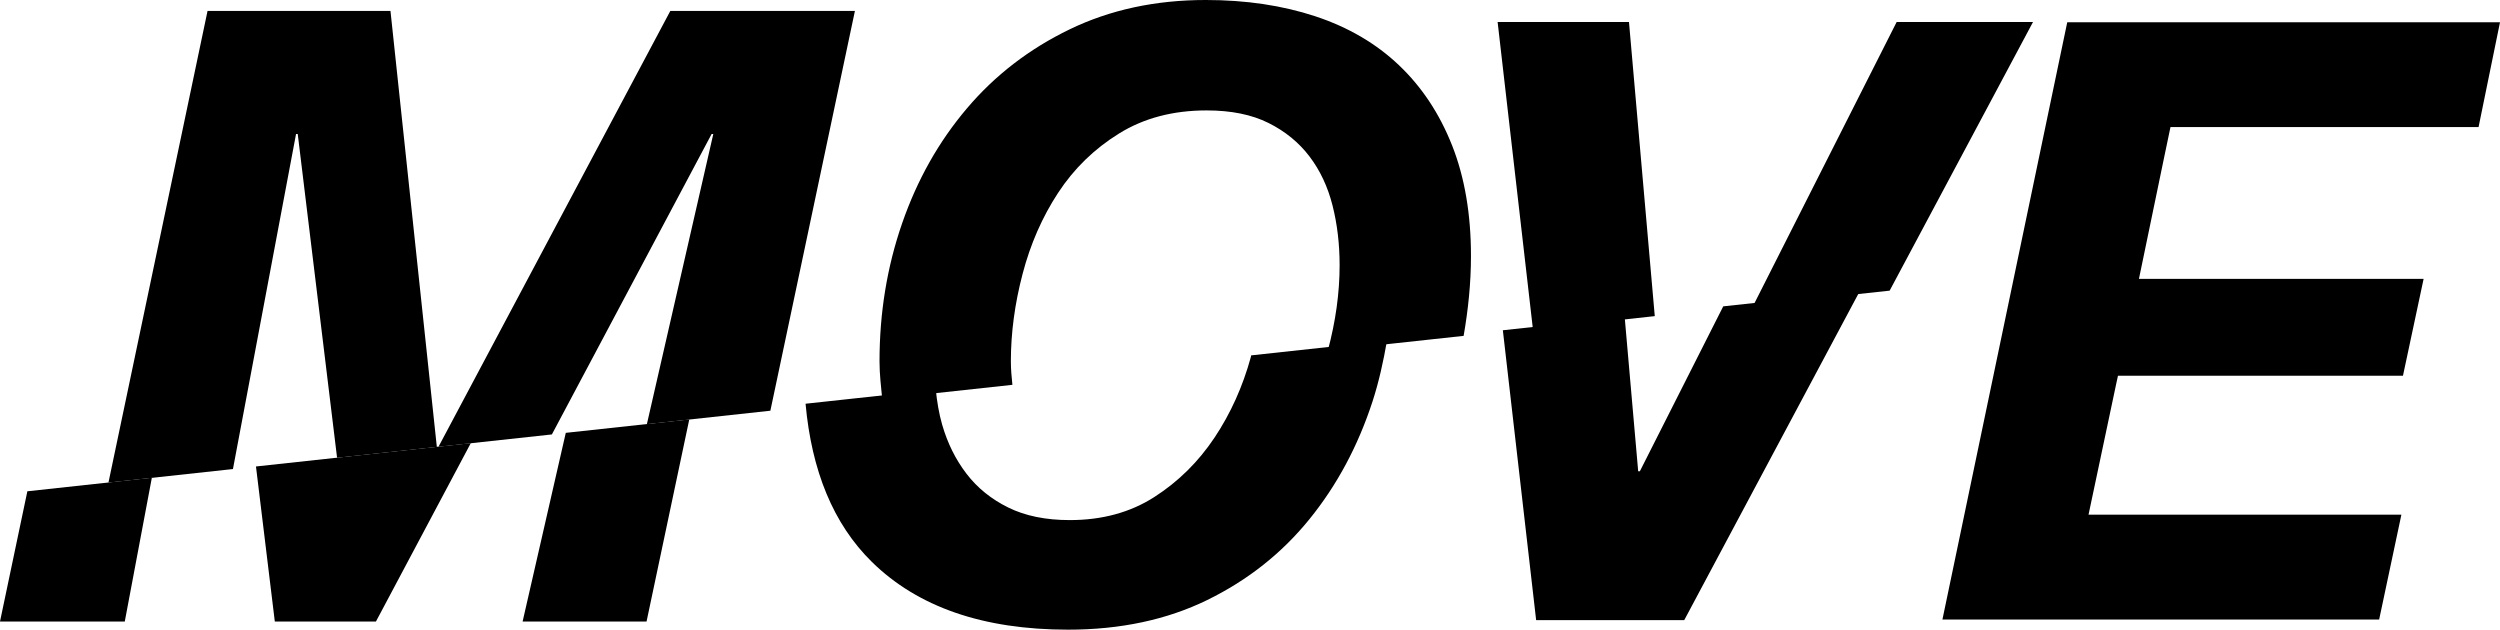
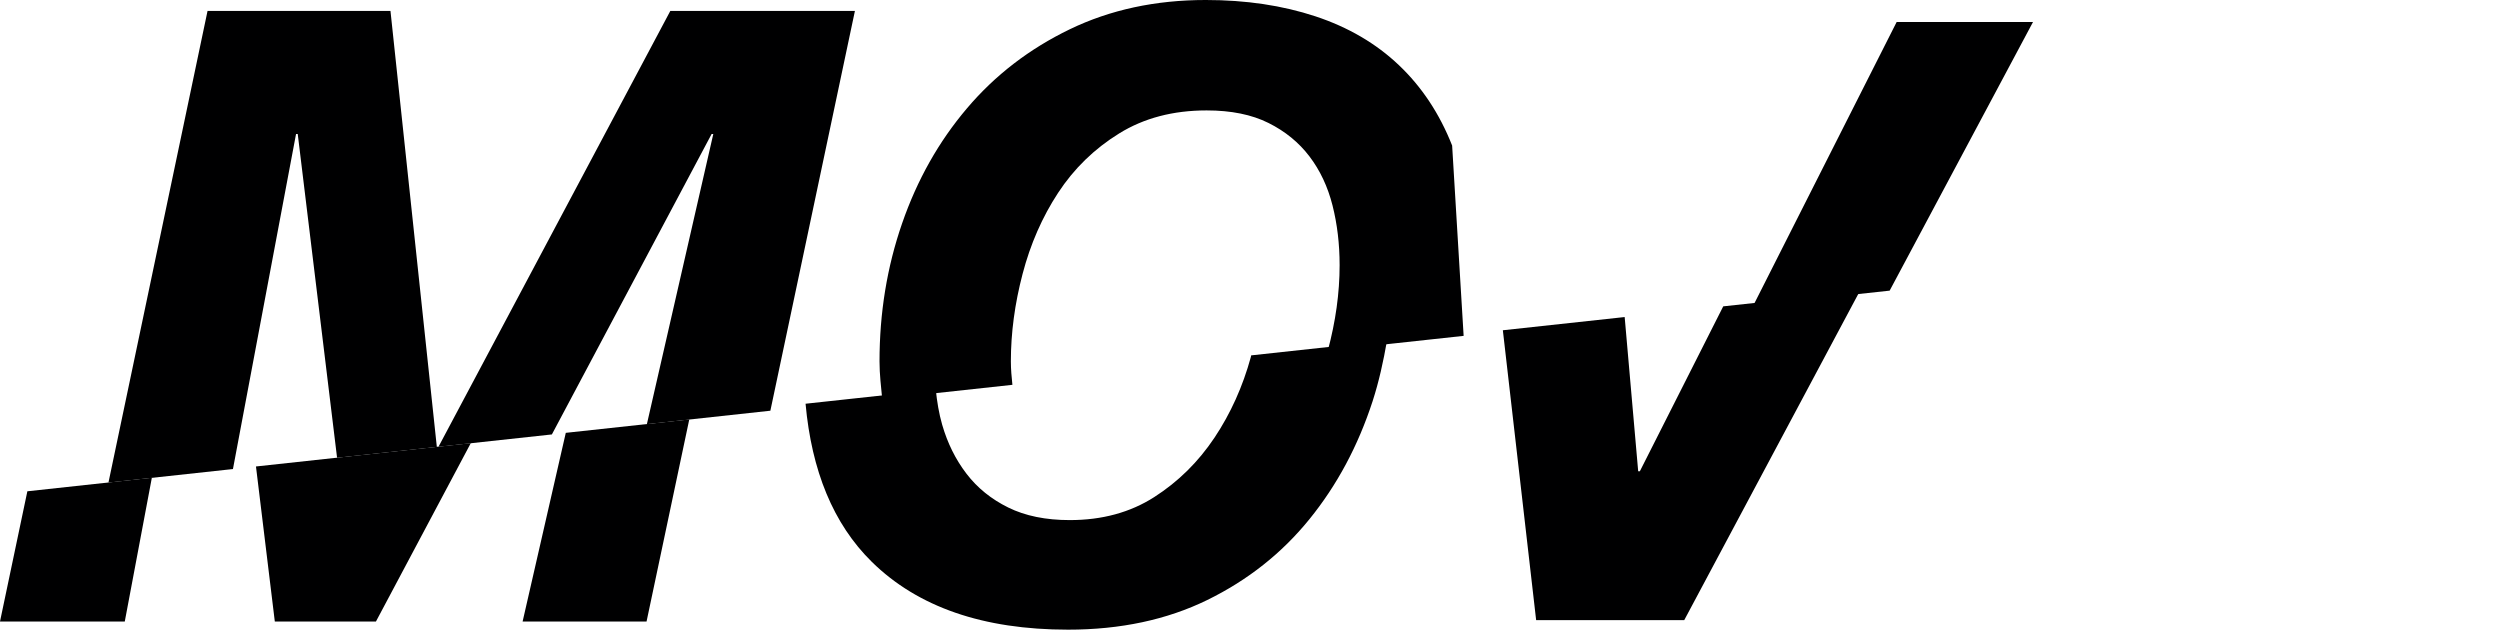
<svg xmlns="http://www.w3.org/2000/svg" id="Layer_1" data-name="Layer 1" viewBox="0 0 1642.75 413.76">
  <defs>
    <style>
      .cls-1 {
        fill: #000001;
      }
    </style>
  </defs>
-   <path class="cls-1" d="M954.2,95.64c-8.25-20.89-19.88-38.47-34.91-52.76-15.03-14.3-33.35-25.01-54.98-32.17-21.64-7.13-45.61-10.71-72-10.71-32.99,0-62.76,6.41-89.33,19.23-26.57,12.83-49.1,30.15-67.59,51.96-18.52,21.81-32.72,46.99-42.61,75.58-9.91,28.59-14.85,58.8-14.85,90.69,0,8.75,1.03,16.58,1.77,24.69l85.55-9.28c-.52-5.05-1.01-10.12-1.01-15.4,0-18.7,2.55-37.84,7.69-57.44,5.13-19.62,12.91-37.39,23.35-53.32,10.45-15.95,23.82-28.94,40.13-39.03,16.3-10.09,35.45-15.12,57.46-15.12,16.1,0,29.68,2.75,40.66,8.25,11,5.48,19.97,12.82,26.93,21.99,6.96,9.15,12.01,19.88,15.12,32.14,3.11,12.28,4.68,25.39,4.68,39.32,0,18.35-2.64,37.07-7.75,56.12l89.24-9.68c2.97-17.08,4.82-34.5,4.82-52.5,0-27.49-4.14-51.67-12.37-72.56" />
+   <path class="cls-1" d="M954.2,95.64c-8.25-20.89-19.88-38.47-34.91-52.76-15.03-14.3-33.35-25.01-54.98-32.17-21.64-7.13-45.61-10.71-72-10.71-32.99,0-62.76,6.41-89.33,19.23-26.57,12.83-49.1,30.15-67.59,51.96-18.52,21.81-32.72,46.99-42.61,75.58-9.91,28.59-14.85,58.8-14.85,90.69,0,8.75,1.03,16.58,1.77,24.69l85.55-9.28c-.52-5.05-1.01-10.12-1.01-15.4,0-18.7,2.55-37.84,7.69-57.44,5.13-19.62,12.91-37.39,23.35-53.32,10.45-15.95,23.82-28.94,40.13-39.03,16.3-10.09,35.45-15.12,57.46-15.12,16.1,0,29.68,2.75,40.66,8.25,11,5.48,19.97,12.82,26.93,21.99,6.96,9.15,12.01,19.88,15.12,32.14,3.11,12.28,4.68,25.39,4.68,39.32,0,18.35-2.64,37.07-7.75,56.12l89.24-9.68" />
  <path class="cls-1" d="M821.95,234.55c-5.32,19.43-13.28,37.11-23.91,53.05-10.65,15.95-23.85,28.95-39.59,39.03-15.75,10.09-34.27,15.12-55.51,15.12-15.77,0-29.24-2.75-40.4-8.25-11.18-5.5-20.35-12.91-27.49-22.26-7.16-9.35-12.46-20.06-15.95-32.16-2.13-7.39-3.38-15.14-4.21-23.07l-85.56,9.28c3.98,43.85,18.07,78.88,43.59,103.95,30.24,29.68,73.18,44.51,128.9,44.51,34.44,0,64.95-6.51,91.53-19.51,26.57-13.01,48.92-30.69,67.05-53.05,18.14-22.35,31.97-48.18,41.52-77.5,4.2-12.96,7.11-26.32,9.47-39.86l-89.24,9.68c-.09.35-.12.68-.21,1.03" />
-   <polygon class="cls-1" points="1070.4 14.44 984.08 14.44 1007.3 216.42 1087.35 207.73 1070.4 14.44" />
  <polygon class="cls-1" points="1077.56 309.65 1076.45 309.65 1067.57 208.33 987.52 217.01 1009.4 407.51 1106.7 407.51 1221.92 191.58 1132.34 201.3 1077.56 309.65" />
  <polygon class="cls-1" points="1246.3 14.44 1152.11 200.7 1241.69 190.98 1335.9 14.44 1246.3 14.44" />
-   <polygon class="cls-1" points="1422.03 103.53 1426.22 83.51 1628.66 83.51 1642.75 14.63 1358.39 14.63 1276.37 407.08 1563.34 407.08 1577.95 338.21 1372.37 338.21 1390.51 252.46 1391.72 246.89 1578.99 246.89 1592.56 183.24 1405.5 183.24 1422.03 103.53" />
  <polygon class="cls-1" points="0 408.39 81.99 408.39 99.78 313.94 17.98 322.82 0 408.39" />
  <polygon class="cls-1" points="440.47 7.18 288.14 293.55 287.03 293.55 256.58 7.18 136.38 7.18 71.27 317.08 153.07 308.21 194.53 88.05 195.64 88.05 221.49 300.78 362.64 285.47 467.61 88.05 468.71 88.05 425.07 278.69 506.21 269.88 561.77 7.18 440.47 7.18" />
  <polygon class="cls-1" points="343.41 408.39 424.85 408.39 452.92 275.62 371.78 284.42 343.41 408.39" />
  <polygon class="cls-1" points="180.58 408.39 247.04 408.39 309.35 291.2 168.2 306.52 180.58 408.39" />
</svg>